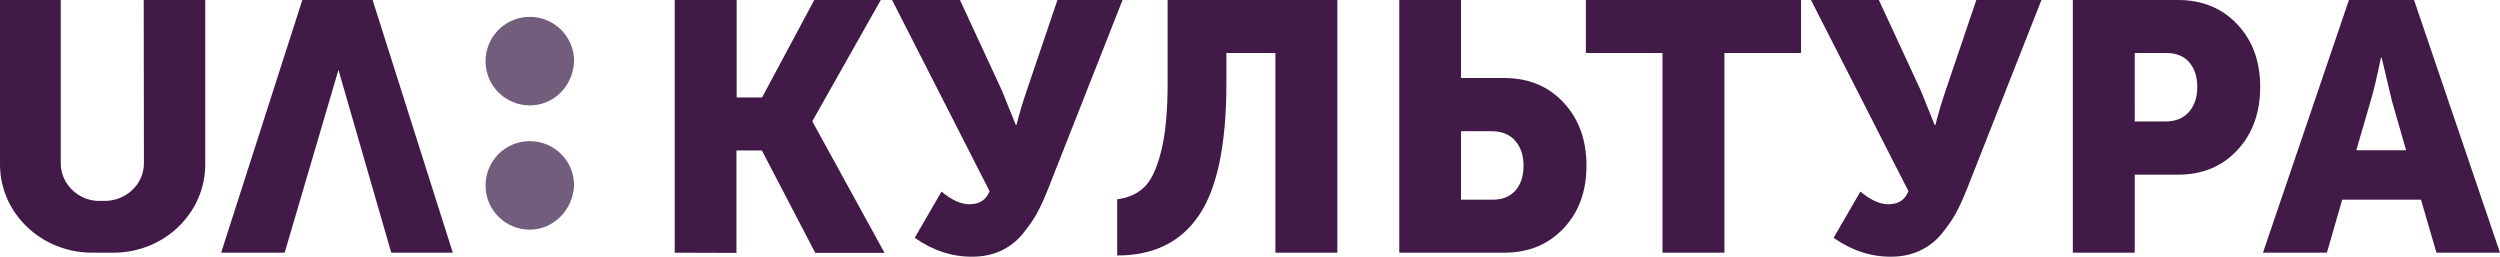
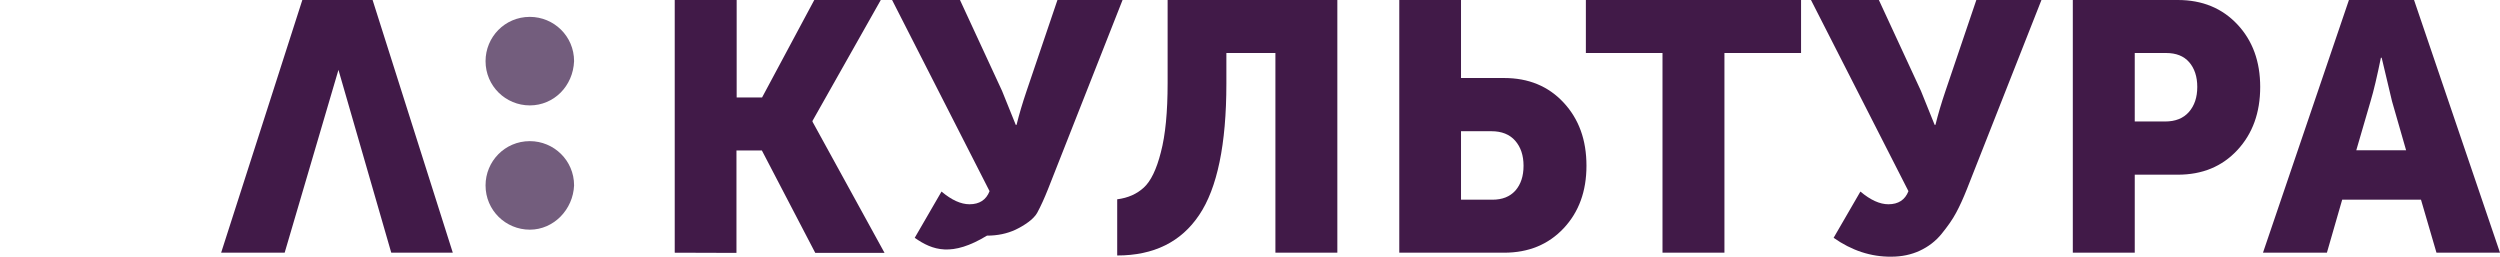
<svg xmlns="http://www.w3.org/2000/svg" version="1.1" id="UΛ:_Culture" x="0px" y="0px" viewBox="0 0 1259.4 129.3" style="enable-background:new 0 0 1259.4 129.3;" xml:space="preserve">
  <style type="text/css">
	.st0{fill:#735D7D;}
	.st1{display:none;fill:#735D7D;}
	.st2{fill:#411A48;}
</style>
  <g>
    <g>
      <g>
        <g>
          <path class="st0" d="M266.9,115.7c-12.1,0-22.3-9.7-22.3-22.3c0-12.1,9.7-22.3,22.3-22.3c12.1,0,22.3,9.7,22.3,22.3l0,0      C288.7,105.5,279,115.7,266.9,115.7" />
          <path class="st0" d="M266.9,53.1c-12.1,0-22.3-9.7-22.3-22.3c0-12.1,9.7-22.3,22.3-22.3c12.1,0,22.3,9.7,22.3,22.3l0,0      C288.7,43.4,279,53.1,266.9,53.1" />
-           <path class="st1" d="M107.2,0.2H79.6c-1,0-1.5,0.5-2,1.5c0,0,0,0,0,0.5v78.1c0,16-7.4,23.8-20.7,23.8s-20.7-7.8-20.7-23.8V2.1      c0-1-0.5-1.5-1.5-1.9c0,0,0,0-0.5,0h-27c-1,0-1.5,0.5-2,1.5v0.5v78.6c0,6.8,1,13.6,3.4,20.4c3.9,12.1,13.8,21.4,25.6,25.7      c7.4,2.4,14.8,3.9,22.7,3.4c7.9,0.5,15.3-1,22.7-3.4c5.9-1.9,11.3-5.8,15.8-10.2c4.4-4.4,7.9-9.7,9.9-15.5      c2-6.3,3.4-13.1,3-19.9V2.1C108.7,1.2,108.2,0.7,107.2,0.2L107.2,0.2" />
          <path class="st1" d="M233.4,126.9c-4.9-15-39.9-123.8-39.9-124.3c-0.5-1-1.5-1.9-2.5-1.9h-32c-1,0-2,1-2.5,1.9      c0,0.5-35,109.2-39.9,124.3c-0.5,0.5,0,1.5,0.5,1.5s0.5,0,1,0h29.1c1,0,1.5-0.5,2-1.5s24.6-84.9,26.1-89.8c0,0,0,0,0.5,0      s0,0,0.5,0c1.5,4.9,25.6,88.8,26.1,89.8s1,1.5,2,1.5h29.1c0.5,0,1.5-0.5,1.5-1C233.9,127.4,233.4,126.9,233.4,126.9" />
        </g>
        <polygon class="st1" points="111.4,128.1 152.3,0 187.7,0 228.1,128.1 197.1,128.1 170.5,35.4 143.4,128.1    " />
-         <path class="st0" d="M51.7,103.9" />
        <path class="st1" d="M72.4,0h31v83.4c0,24.8-20.7,44.8-46.3,44.8H46.3c-25.6,0-46.3-20-46.3-44.8V0h31l-0.5,82.9     c0,10.5,8.9,19.1,19.2,19.1h3c10.8,0,19.7-8.6,19.7-19.1V0z" />
      </g>
    </g>
    <polygon class="st2" points="111.4,127.3 152.3,0 187.7,0 228.1,127.3 197.1,127.3 170.5,35.2 143.4,127.3  " />
-     <path class="st2" d="M72.4,0h31v82.8c0,24.6-20.7,44.5-46.3,44.5H46.3C20.7,127.2,0,107.4,0,82.8V0h30.6v82.3   c0,10.4,8.9,18.9,19.2,18.9h3c10.8,0,19.7-8.5,19.7-18.9L72.4,0z" />
    <g>
      <path class="st2" d="M339.9,127.3V0h31.2v49.1h12.8L410.2,0h33.5l-34.4,60.9v0.4l36.3,66.1h-34.9l-26.9-51.6H371v51.6L339.9,127.3    L339.9,127.3z" />
-       <path class="st2" d="M460.8,119.8l13.5-23.3c5.1,4.3,9.8,6.4,14.1,6.4c5,0,8.4-2.2,10.1-6.6L449.4,0h34.2l21.2,45.8l6.9,17.1h0.4    c1.3-5.3,3-11,5-16.9l15.6-46h32.8l-37.6,95.4c-1.8,4.5-3.6,8.5-5.4,11.8c-1.8,3.4-4.3,6.9-7.3,10.6s-6.7,6.5-10.9,8.5    c-4.3,2-9.1,3-14.4,3C479.6,129.4,469.9,126.2,460.8,119.8z" />
+       <path class="st2" d="M460.8,119.8l13.5-23.3c5.1,4.3,9.8,6.4,14.1,6.4c5,0,8.4-2.2,10.1-6.6L449.4,0h34.2l21.2,45.8l6.9,17.1h0.4    c1.3-5.3,3-11,5-16.9l15.6-46h32.8l-37.6,95.4c-1.8,4.5-3.6,8.5-5.4,11.8s-6.7,6.5-10.9,8.5    c-4.3,2-9.1,3-14.4,3C479.6,129.4,469.9,126.2,460.8,119.8z" />
      <path class="st2" d="M562.8,100.4c5.5-0.7,9.9-2.7,13.4-5.9c3.5-3.2,6.4-9.1,8.6-17.8c2.3-8.7,3.4-20.3,3.4-34.9V0h85.5v127.3    h-31.2V26.7h-24.7v15.5c0,30.5-4.6,52.6-13.7,66.1c-9.1,13.6-22.9,20.4-41.3,20.4V100.4z" />
      <path class="st2" d="M704.9,127.3V0H736v39.3h21.7c12.3,0,22.3,4.1,30,12.4s11.5,18.8,11.5,31.8c0,12.8-3.8,23.3-11.5,31.5    s-17.7,12.3-30,12.3H704.9z M736,100.6h15.8c5,0,8.8-1.5,11.6-4.6c2.7-3.1,4.1-7.2,4.1-12.5c0-5.2-1.4-9.4-4.2-12.6    s-6.8-4.8-12-4.8H736V100.6z" />
      <path class="st2" d="M837.5,127.3V26.7h-38.6V0h108.4v26.7h-38.6v100.6H837.5z" />
      <path class="st2" d="M923.7,119.8l13.5-23.3c5.1,4.3,9.8,6.4,14.1,6.4c5,0,8.4-2.2,10.1-6.6L912.3,0h34.2l21.2,45.8l6.9,17.1h0.4    c1.3-5.3,3-11,5-16.9l15.6-46h32.8l-37.6,95.4c-1.8,4.5-3.6,8.5-5.4,11.8c-1.8,3.4-4.3,6.9-7.3,10.6s-6.7,6.5-11,8.5    s-9.1,3-14.4,3C942.5,129.4,932.8,126.2,923.7,119.8z" />
      <path class="st2" d="M1044.2,127.3V0h52.9c12.3,0,22.3,4.1,30,12.3s11.5,18.7,11.5,31.5c0,12.9-3.8,23.5-11.5,31.8    s-17.7,12.4-30,12.4h-21.7v39.3H1044.2z M1075.4,61.2h15.3c5.2,0,9.2-1.6,12-4.8s4.2-7.4,4.2-12.6s-1.4-9.4-4.1-12.5    s-6.6-4.6-11.6-4.6h-15.8V61.2z" />
      <path class="st2" d="M1140,127.3L1183.3,0h32.8l43.3,127.3h-32l-7.8-26.7h-39.7l-7.7,26.7H1140z M1187,75.7h25.1L1205,51    l-5.2-21.9h-0.4c-1.9,9.3-3.6,16.6-5.2,21.9L1187,75.7z" />
    </g>
  </g>
</svg>